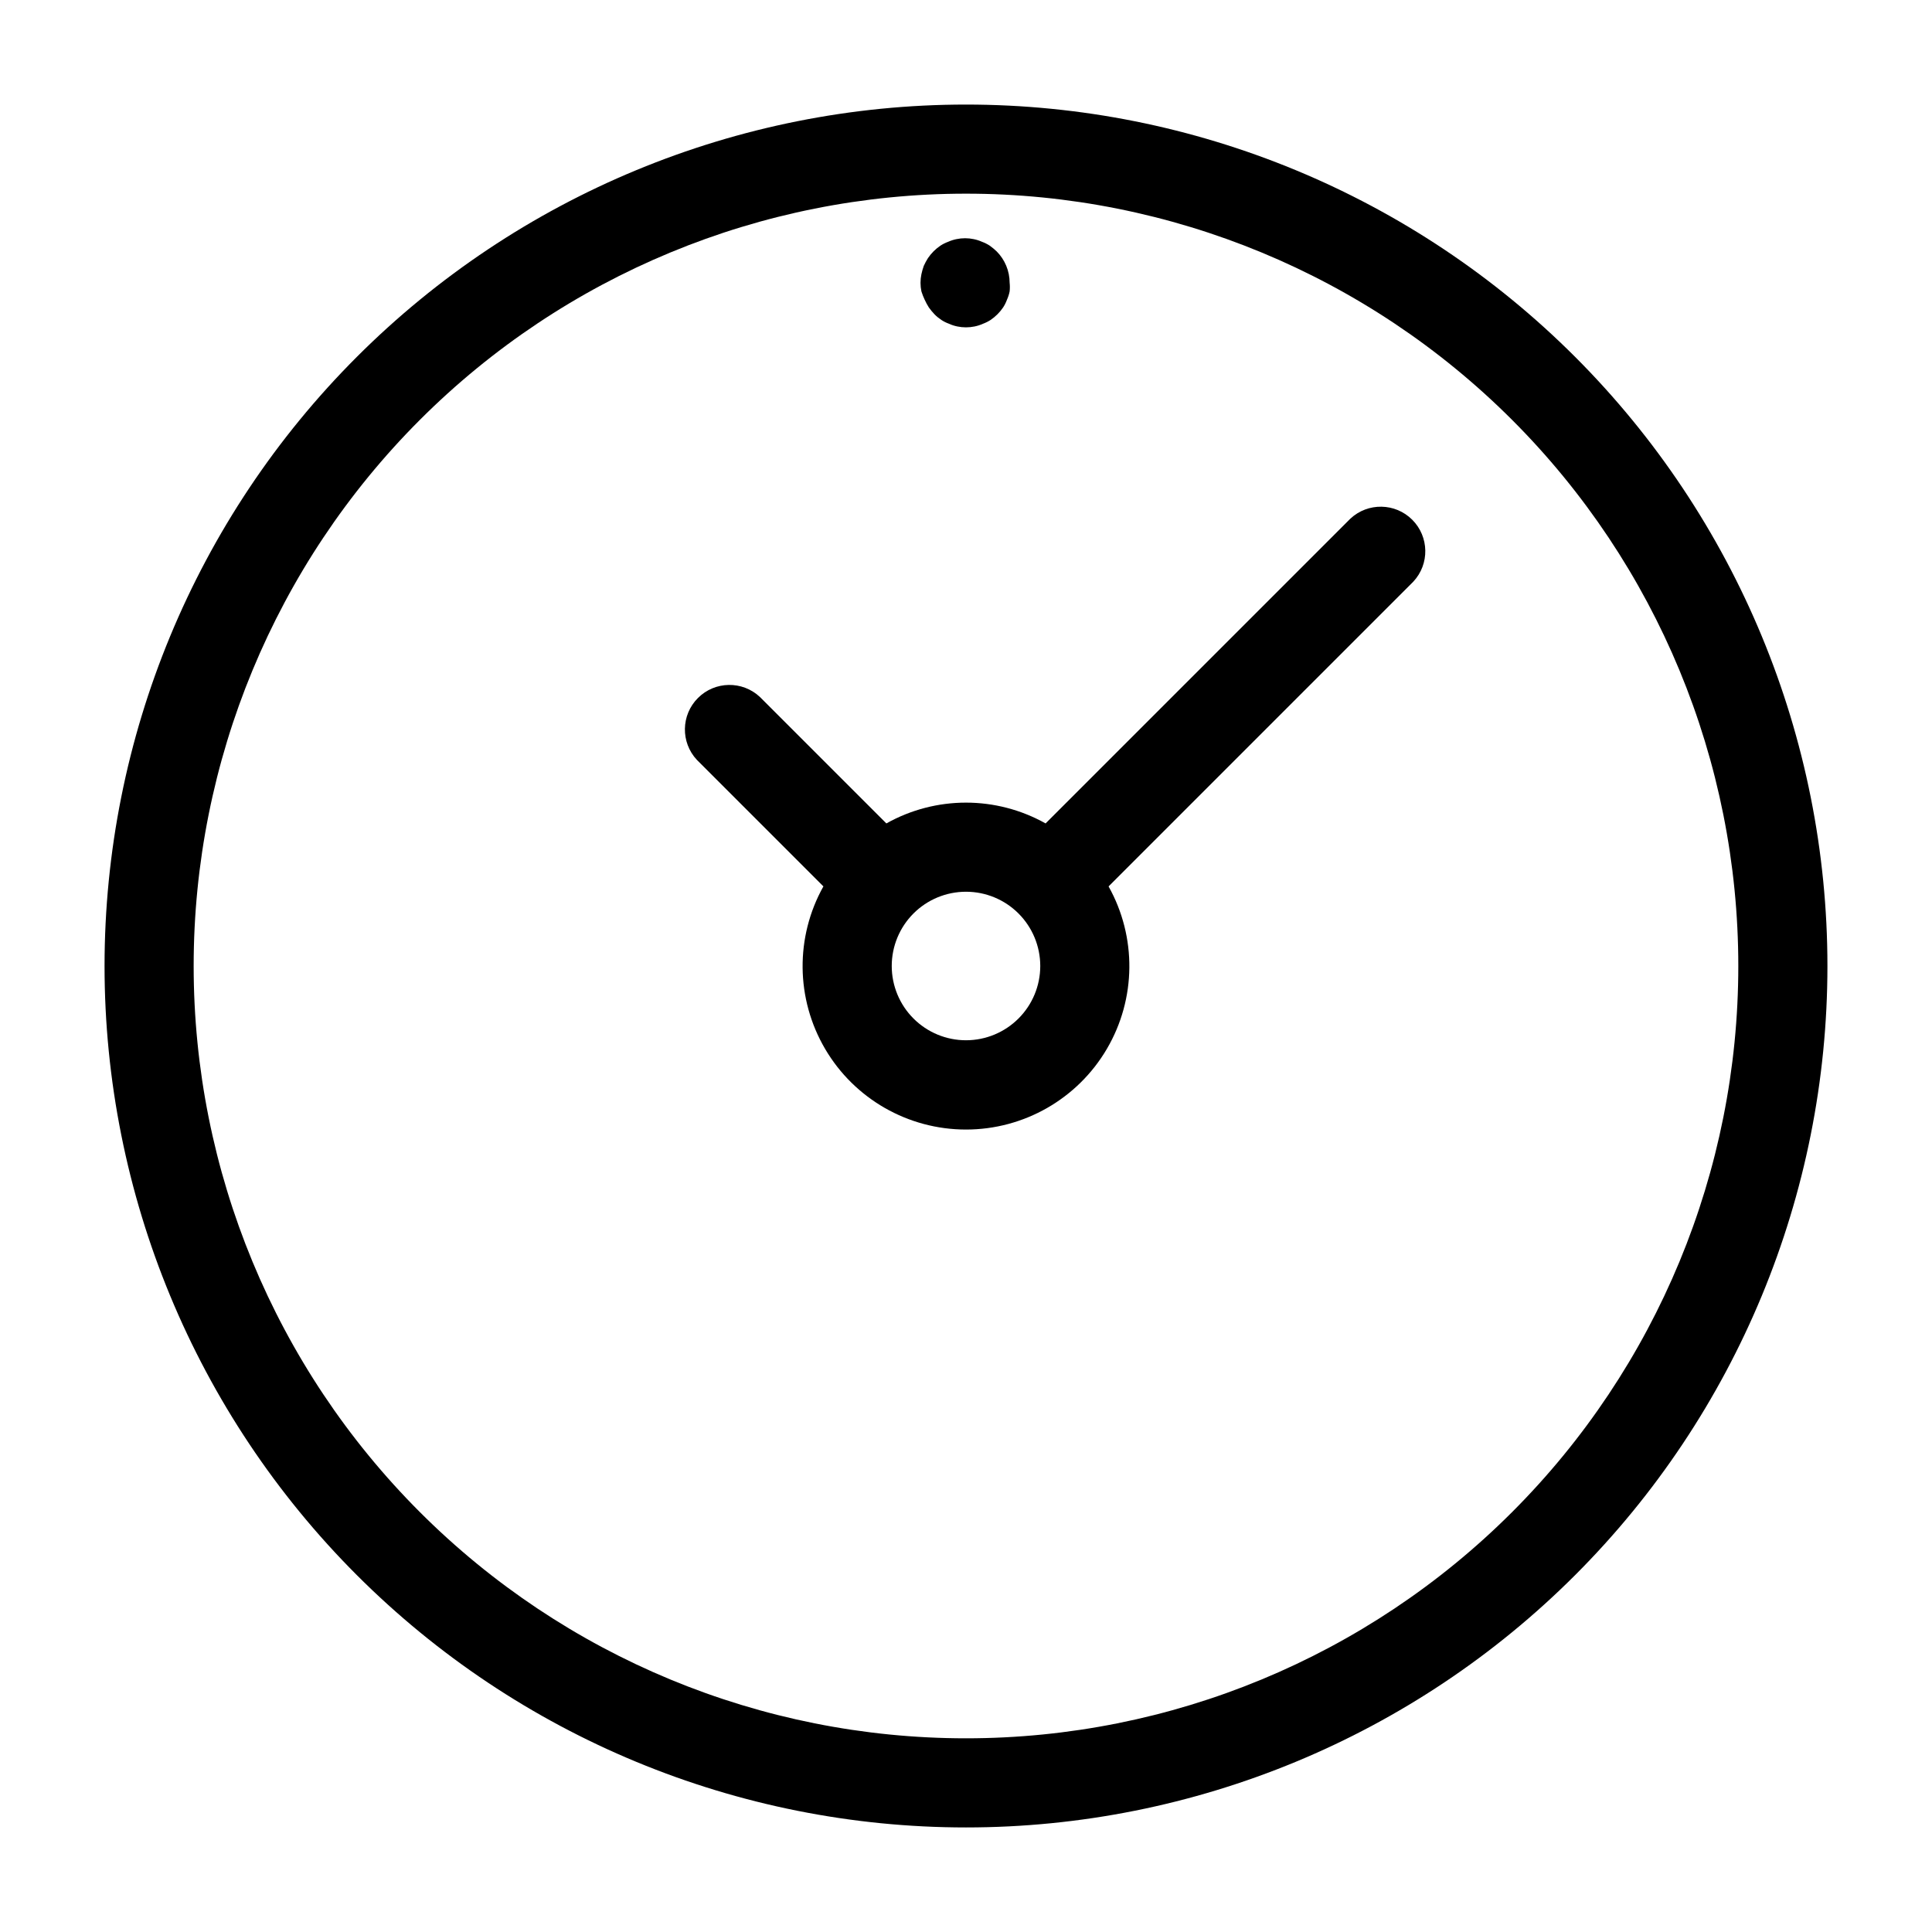
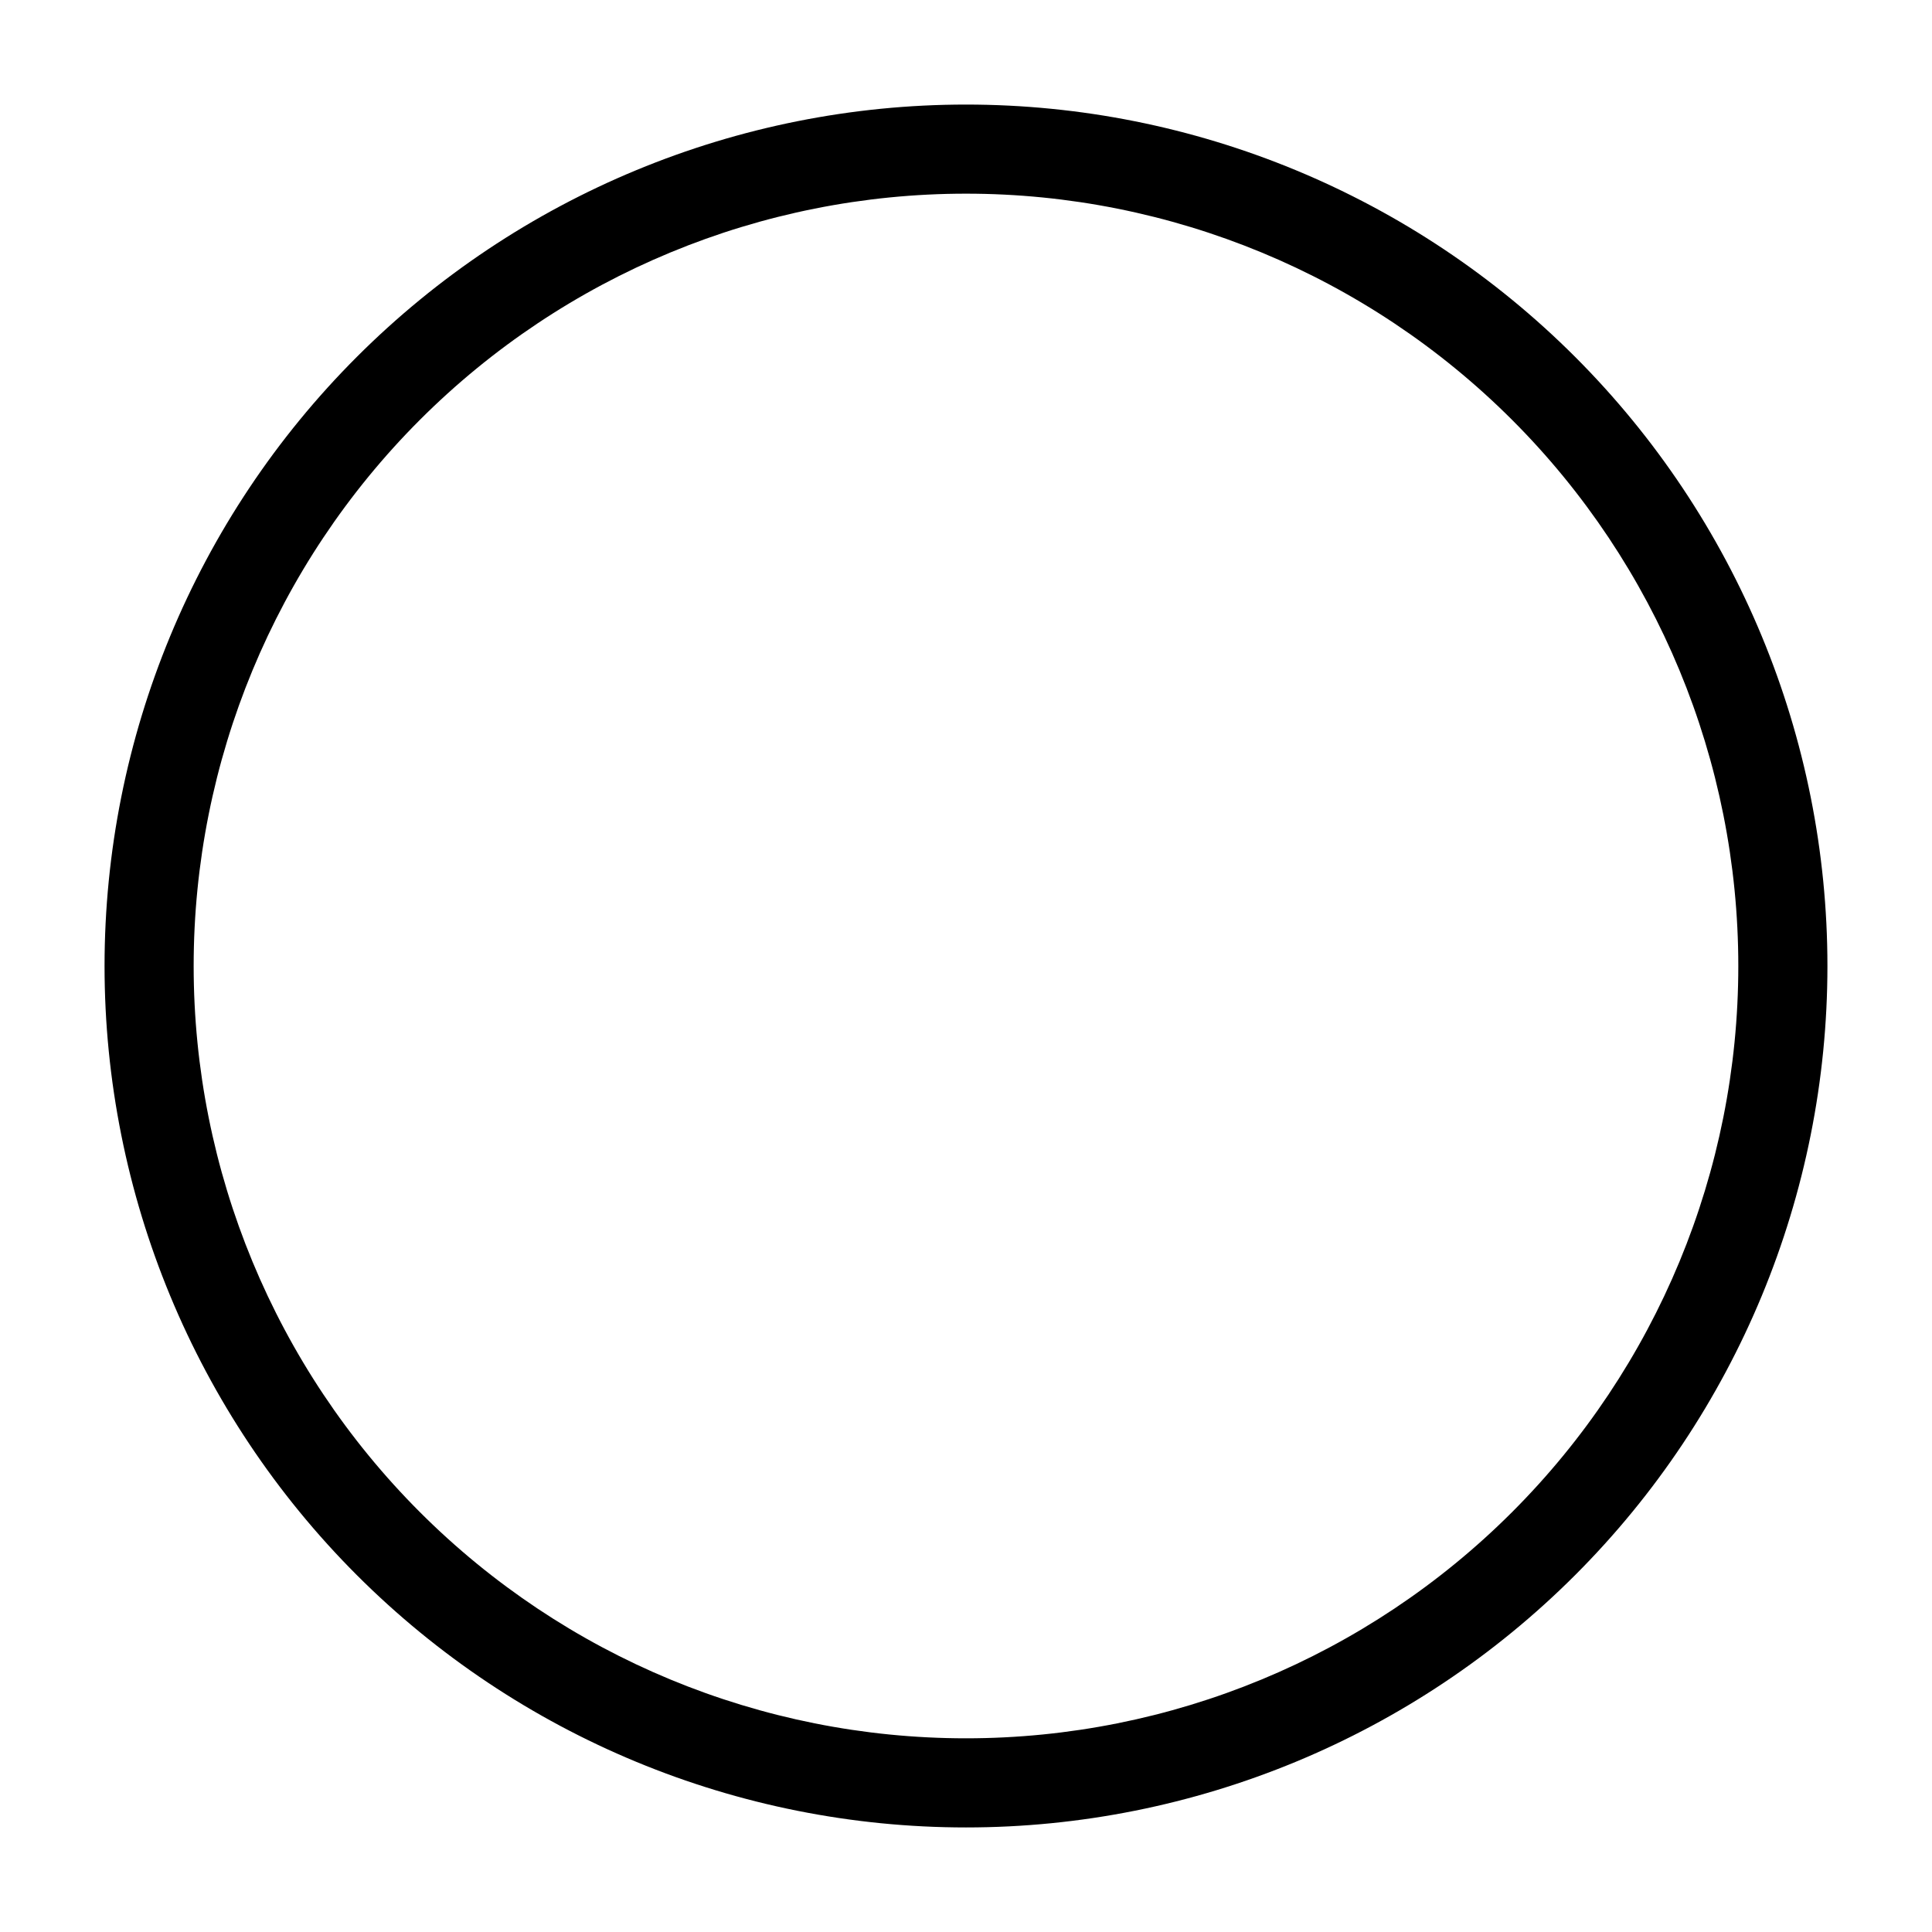
<svg xmlns="http://www.w3.org/2000/svg" fill="#000000" width="800px" height="800px" version="1.1" viewBox="144 144 512 512">
  <g>
-     <path d="m400 171.71c-60.547 0-118.61 24.051-161.43 66.863s-66.863 100.88-66.863 161.43c0 60.543 24.051 118.61 66.863 161.42s100.88 66.867 161.43 66.867c60.543 0 118.61-24.055 161.42-66.867s66.867-100.88 66.867-161.42c0-60.547-24.055-118.61-66.867-161.43s-100.88-66.863-161.42-66.863zm0 432.96c-54.285 0-106.34-21.562-144.73-59.949-38.383-38.383-59.949-90.441-59.949-144.72 0-54.285 21.566-106.34 59.949-144.73 38.383-38.383 90.441-59.949 144.73-59.949 54.281 0 106.34 21.566 144.72 59.949 38.387 38.383 59.949 90.441 59.949 144.73 0 54.281-21.562 106.34-59.949 144.72-38.383 38.387-90.441 59.949-144.72 59.949z" />
-     <path d="m501.86 281.45-80.77 80.766c-13.102-7.348-29.086-7.348-42.191 0l-33.535-33.535v0.004c-4.652-4.336-11.902-4.211-16.398 0.289-4.5 4.496-4.625 11.746-0.289 16.398l33.535 33.535h-0.004c-7.5 13.406-7.332 29.785 0.441 43.039 7.769 13.254 21.984 21.395 37.348 21.395s29.574-8.141 37.348-21.395c7.769-13.254 7.938-29.633 0.438-43.039l80.766-80.77c4.336-4.652 4.207-11.902-0.289-16.398-4.496-4.496-11.746-4.625-16.398-0.289zm-101.86 138.23c-5.223 0-10.227-2.074-13.918-5.766-3.691-3.691-5.762-8.695-5.762-13.914 0-5.223 2.07-10.227 5.762-13.918 3.691-3.691 8.695-5.762 13.918-5.762 5.219 0 10.223 2.07 13.914 5.762 3.691 3.691 5.766 8.695 5.766 13.918 0 5.219-2.074 10.223-5.766 13.914-3.691 3.691-8.695 5.766-13.914 5.766z" />
-     <path d="m389.05 223.43c0.32 0.707 0.691 1.391 1.105 2.047 0.453 0.637 0.953 1.242 1.492 1.809 0.551 0.562 1.16 1.062 1.812 1.496 0.641 0.418 1.328 0.762 2.047 1.023 0.707 0.32 1.445 0.555 2.203 0.711 1.508 0.312 3.062 0.312 4.566 0 0.758-0.156 1.5-0.391 2.203-0.711 0.719-0.262 1.406-0.605 2.047-1.023 1.305-0.883 2.426-2.004 3.309-3.305 0.418-0.641 0.762-1.328 1.023-2.047 0.316-0.707 0.555-1.445 0.707-2.203 0.082-0.762 0.082-1.527 0-2.285-0.004-3.129-1.25-6.133-3.465-8.344-0.566-0.539-1.172-1.039-1.809-1.496-0.641-0.418-1.328-0.762-2.047-1.023-0.707-0.316-1.445-0.555-2.203-0.707-1.508-0.316-3.062-0.316-4.566 0-0.762 0.152-1.5 0.391-2.207 0.707-0.719 0.262-1.406 0.605-2.043 1.023-1.305 0.883-2.426 2.004-3.309 3.305-0.414 0.656-0.781 1.344-1.102 2.047-0.258 0.723-0.469 1.457-0.629 2.207-0.316 1.504-0.316 3.059 0 4.566 0.238 0.75 0.527 1.488 0.863 2.203z" />
+     <path d="m400 171.71c-60.547 0-118.61 24.051-161.43 66.863s-66.863 100.88-66.863 161.43c0 60.543 24.051 118.61 66.863 161.42s100.88 66.867 161.43 66.867c60.543 0 118.61-24.055 161.42-66.867s66.867-100.88 66.867-161.42c0-60.547-24.055-118.61-66.867-161.43s-100.88-66.863-161.42-66.863zm0 432.96c-54.285 0-106.34-21.562-144.73-59.949-38.383-38.383-59.949-90.441-59.949-144.72 0-54.285 21.566-106.34 59.949-144.73 38.383-38.383 90.441-59.949 144.73-59.949 54.281 0 106.34 21.566 144.72 59.949 38.387 38.383 59.949 90.441 59.949 144.73 0 54.281-21.562 106.34-59.949 144.72-38.383 38.387-90.441 59.949-144.72 59.949" />
  </g>
</svg>